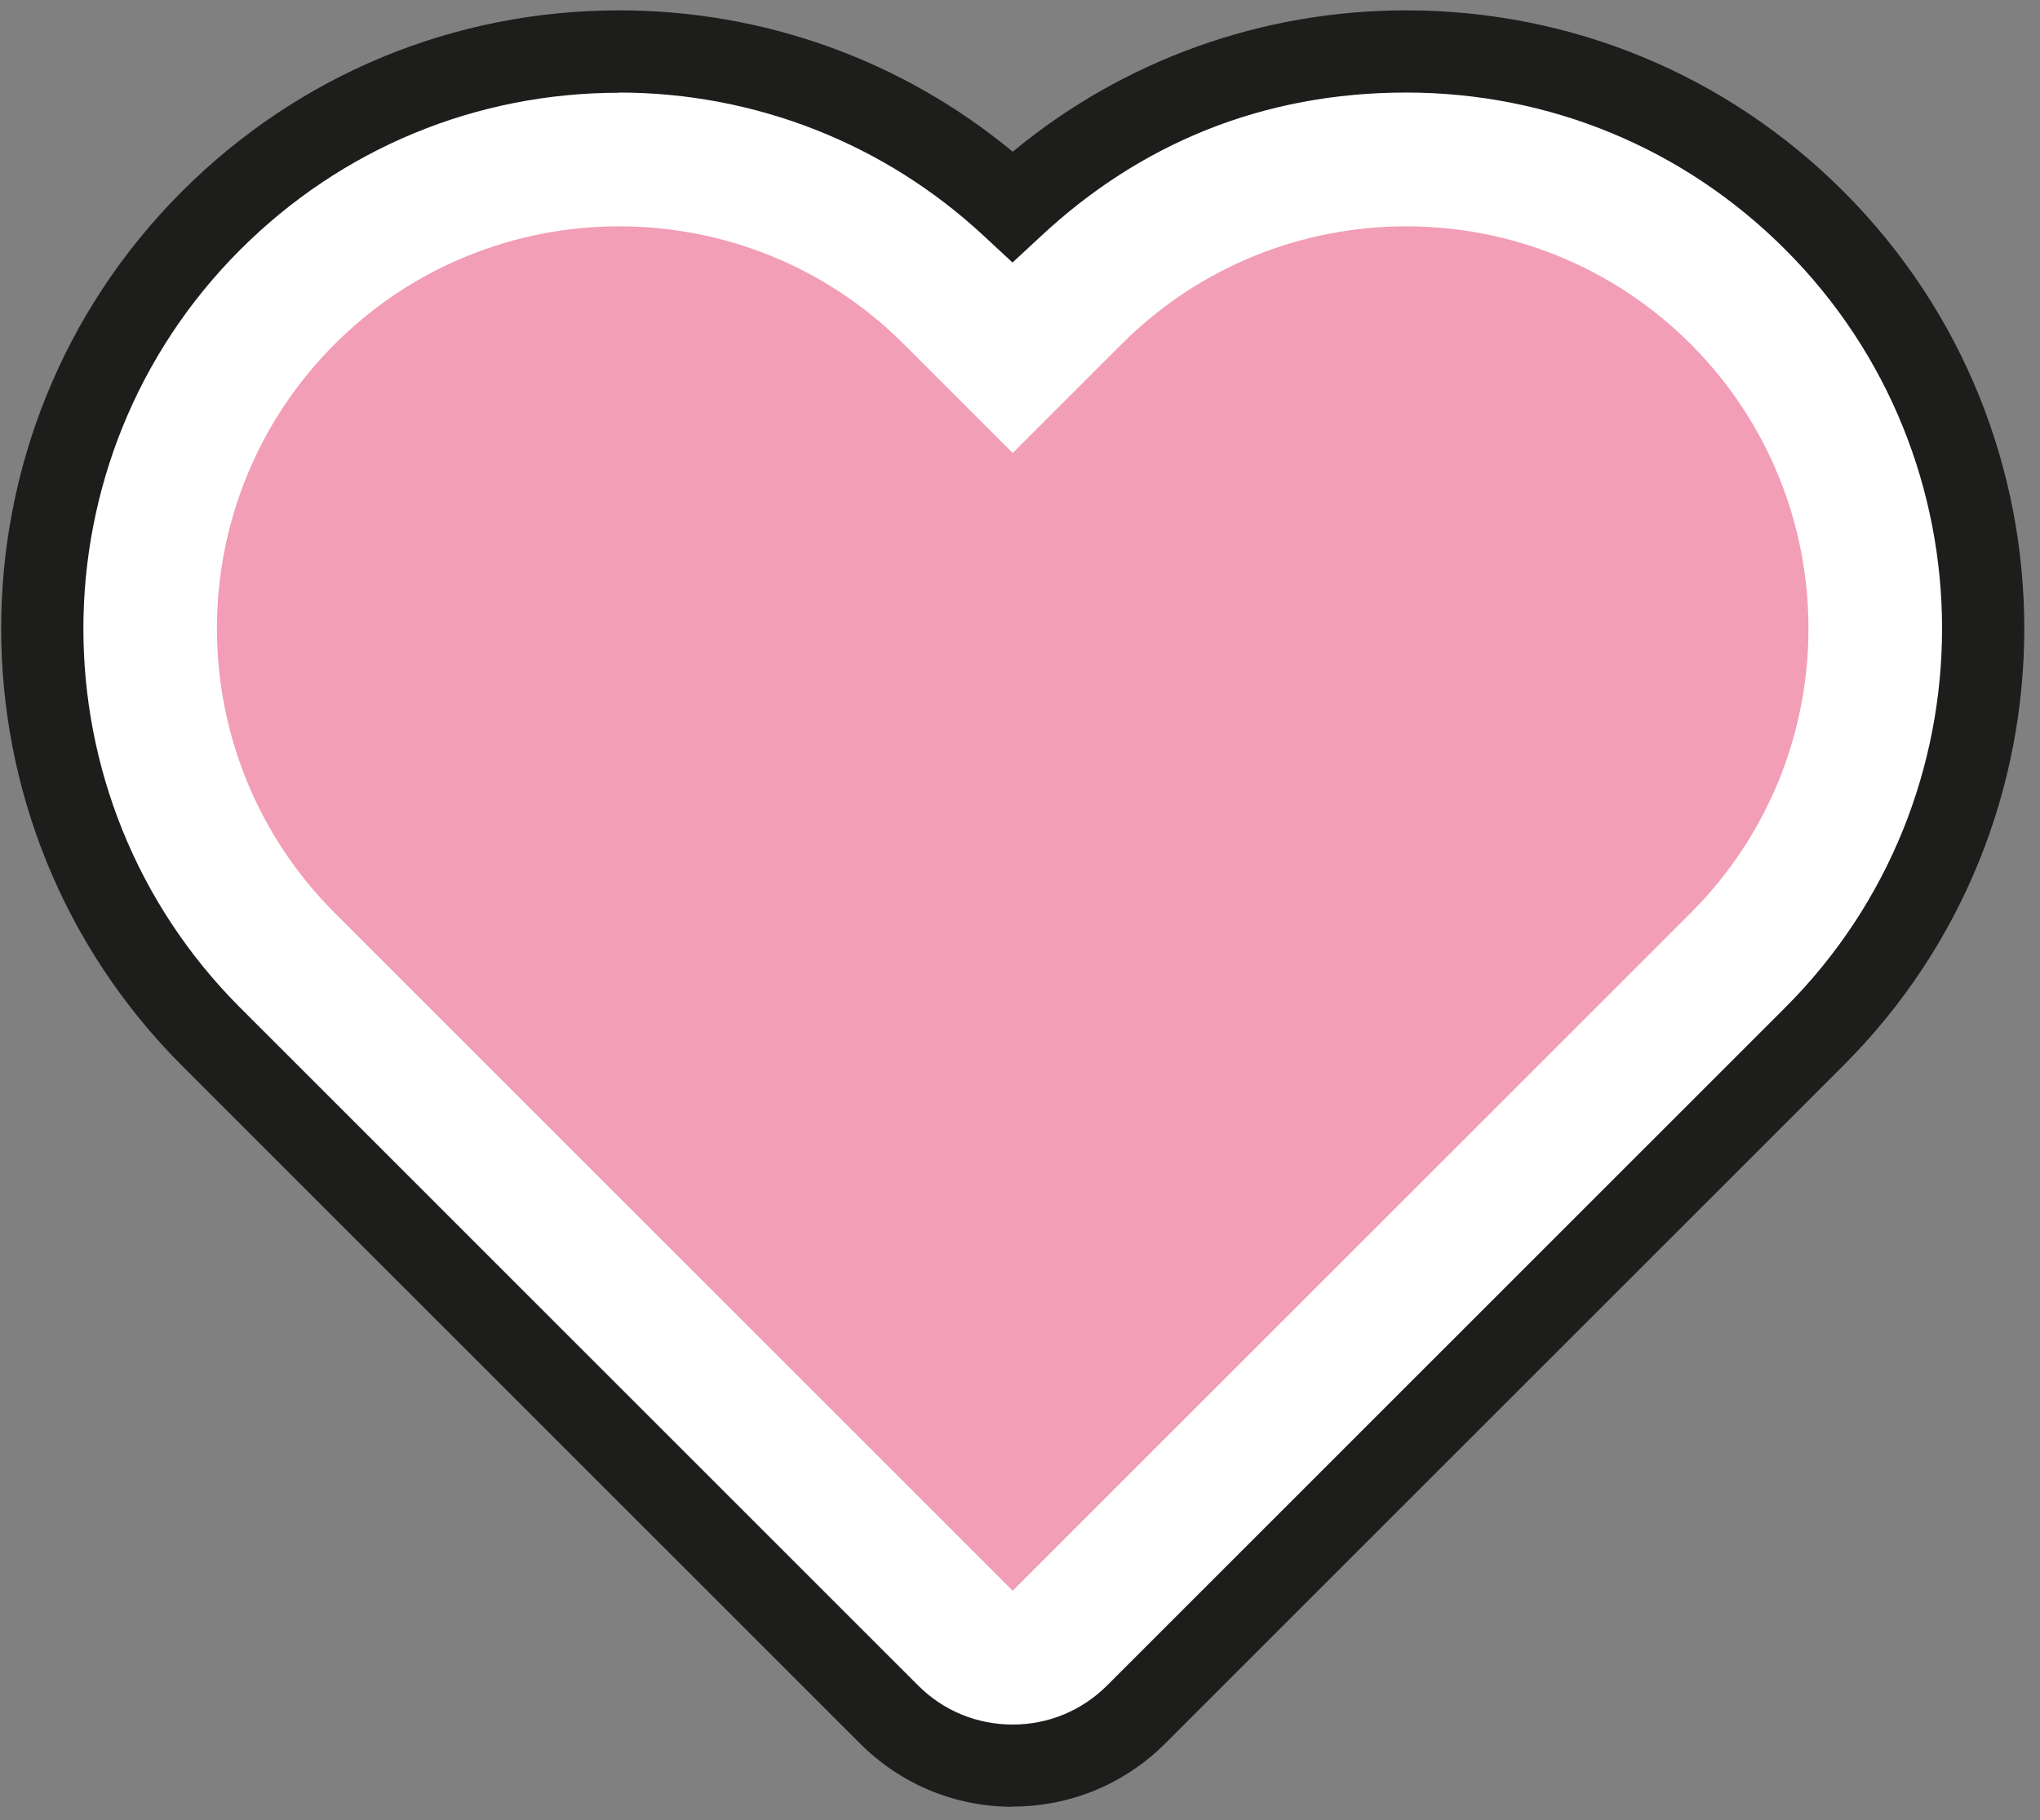
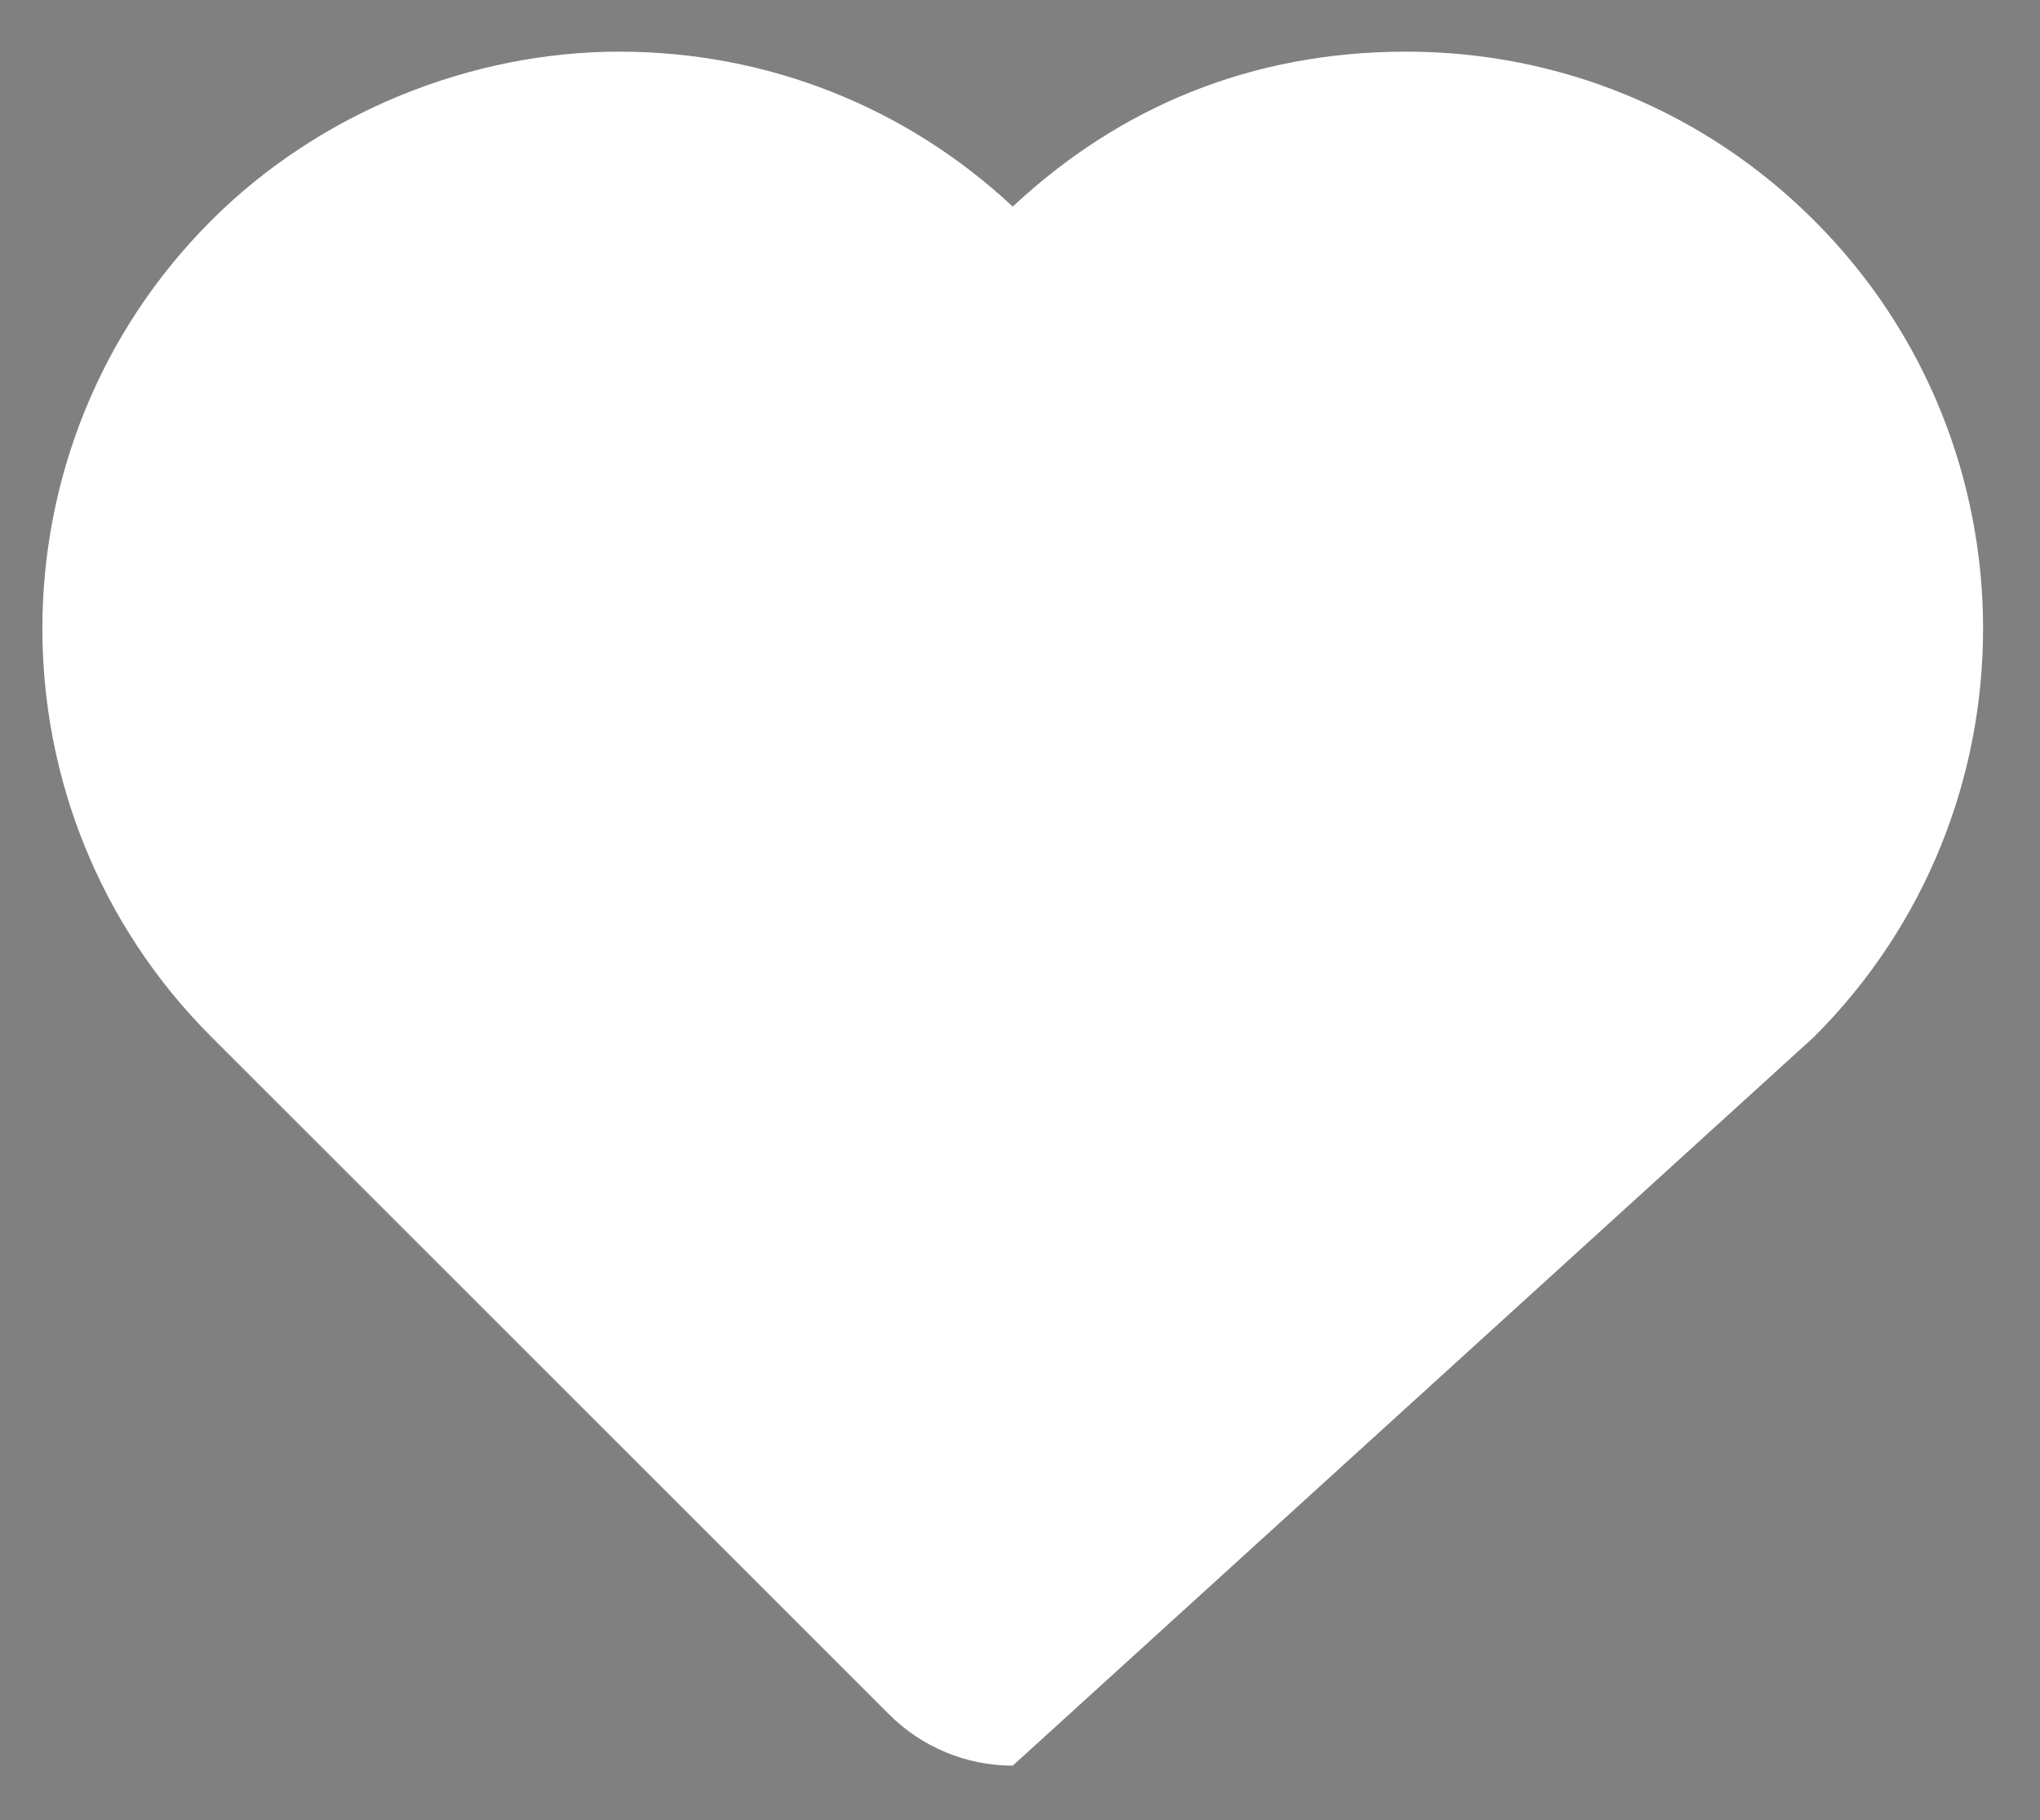
<svg xmlns="http://www.w3.org/2000/svg" width="121" height="108" viewBox="0 0 121 108" fill="none">
  <rect x="0" y="0" width="121" height="108" fill="#808080" stroke="none" />
-   <path d="M107.61 13.087C101.148 6.625 92.552 3.064 83.407 3.064C74.262 3.064 66.422 6.32 60.069 12.258C53.716 6.32 45.474 3.064 36.731 3.064C27.988 3.064 18.99 6.625 12.527 13.087C-0.824 26.439 -0.824 48.155 12.527 61.507L52.741 101.72C54.679 103.659 57.325 104.756 60.069 104.756C62.812 104.756 65.458 103.659 67.397 101.72L107.61 61.507C120.962 48.155 120.962 26.439 107.61 13.087Z" fill="white" />
-   <path d="M60.068 107.195C56.642 107.195 53.435 105.866 51.009 103.439L10.795 63.226C-3.507 48.923 -3.507 25.659 10.795 11.356C17.721 4.43 26.927 0.614 36.73 0.614C45.315 0.614 53.52 3.576 60.068 9.002C66.616 3.576 74.822 0.614 83.406 0.614C93.197 0.614 102.416 4.43 109.341 11.356C123.644 25.659 123.644 48.923 109.341 63.214L69.128 103.427C66.714 105.841 63.495 107.183 60.068 107.183V107.195ZM36.73 5.503C28.232 5.503 20.257 8.807 14.246 14.819C1.846 27.219 1.846 47.387 14.246 59.787L54.459 100.001C55.959 101.501 57.947 102.317 60.068 102.317C62.19 102.317 64.177 101.488 65.677 99.989L105.891 59.775C118.291 47.375 118.291 27.207 105.891 14.806C99.891 8.795 91.905 5.491 83.406 5.491C74.908 5.491 67.616 8.527 61.727 14.026L60.056 15.575L58.386 14.026C52.496 8.527 44.79 5.491 36.706 5.491L36.73 5.503Z" fill="#1D1D1B" />
-   <path d="M100.281 20.415C90.965 11.099 75.845 11.099 66.53 20.415L60.067 26.877L53.605 20.415C44.289 11.099 29.17 11.099 19.854 20.415C10.538 29.731 10.538 44.85 19.854 54.166L60.067 94.379L100.281 54.166C109.596 44.85 109.596 29.731 100.281 20.415Z" fill="#F29EB7" />
+   <path d="M107.61 13.087C101.148 6.625 92.552 3.064 83.407 3.064C74.262 3.064 66.422 6.32 60.069 12.258C53.716 6.32 45.474 3.064 36.731 3.064C27.988 3.064 18.99 6.625 12.527 13.087C-0.824 26.439 -0.824 48.155 12.527 61.507L52.741 101.72C54.679 103.659 57.325 104.756 60.069 104.756L107.61 61.507C120.962 48.155 120.962 26.439 107.61 13.087Z" fill="white" />
</svg>